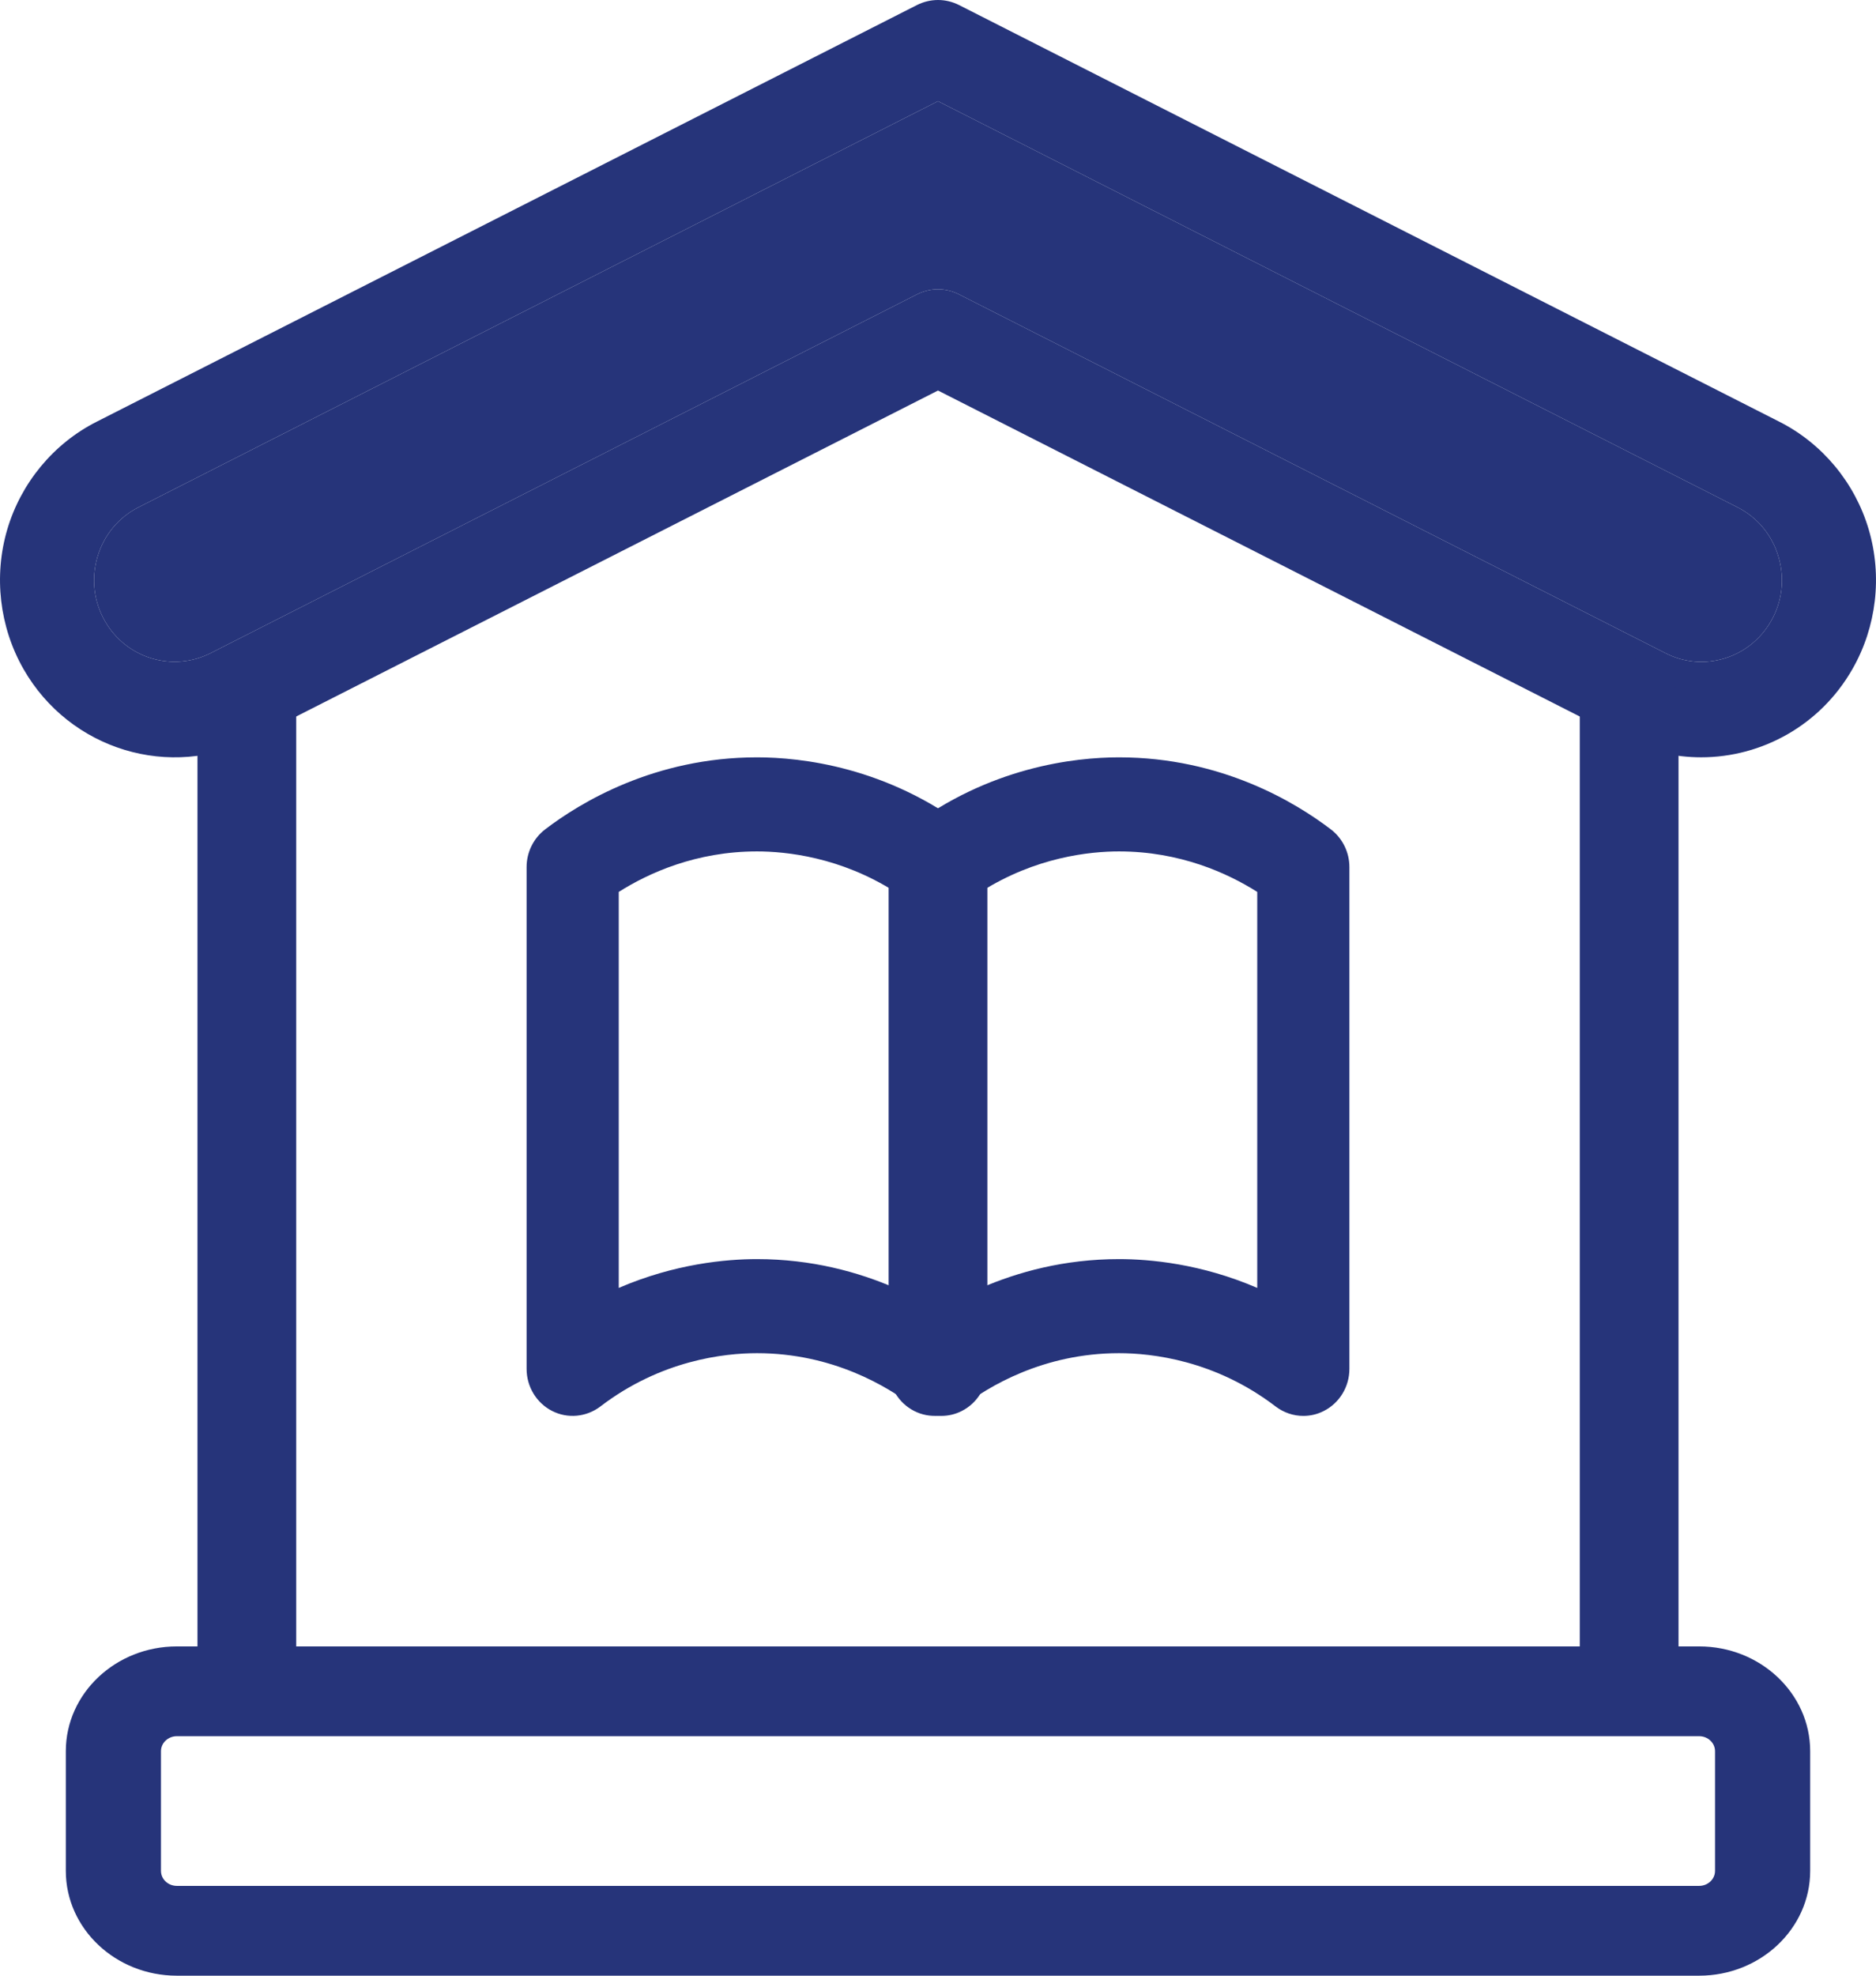
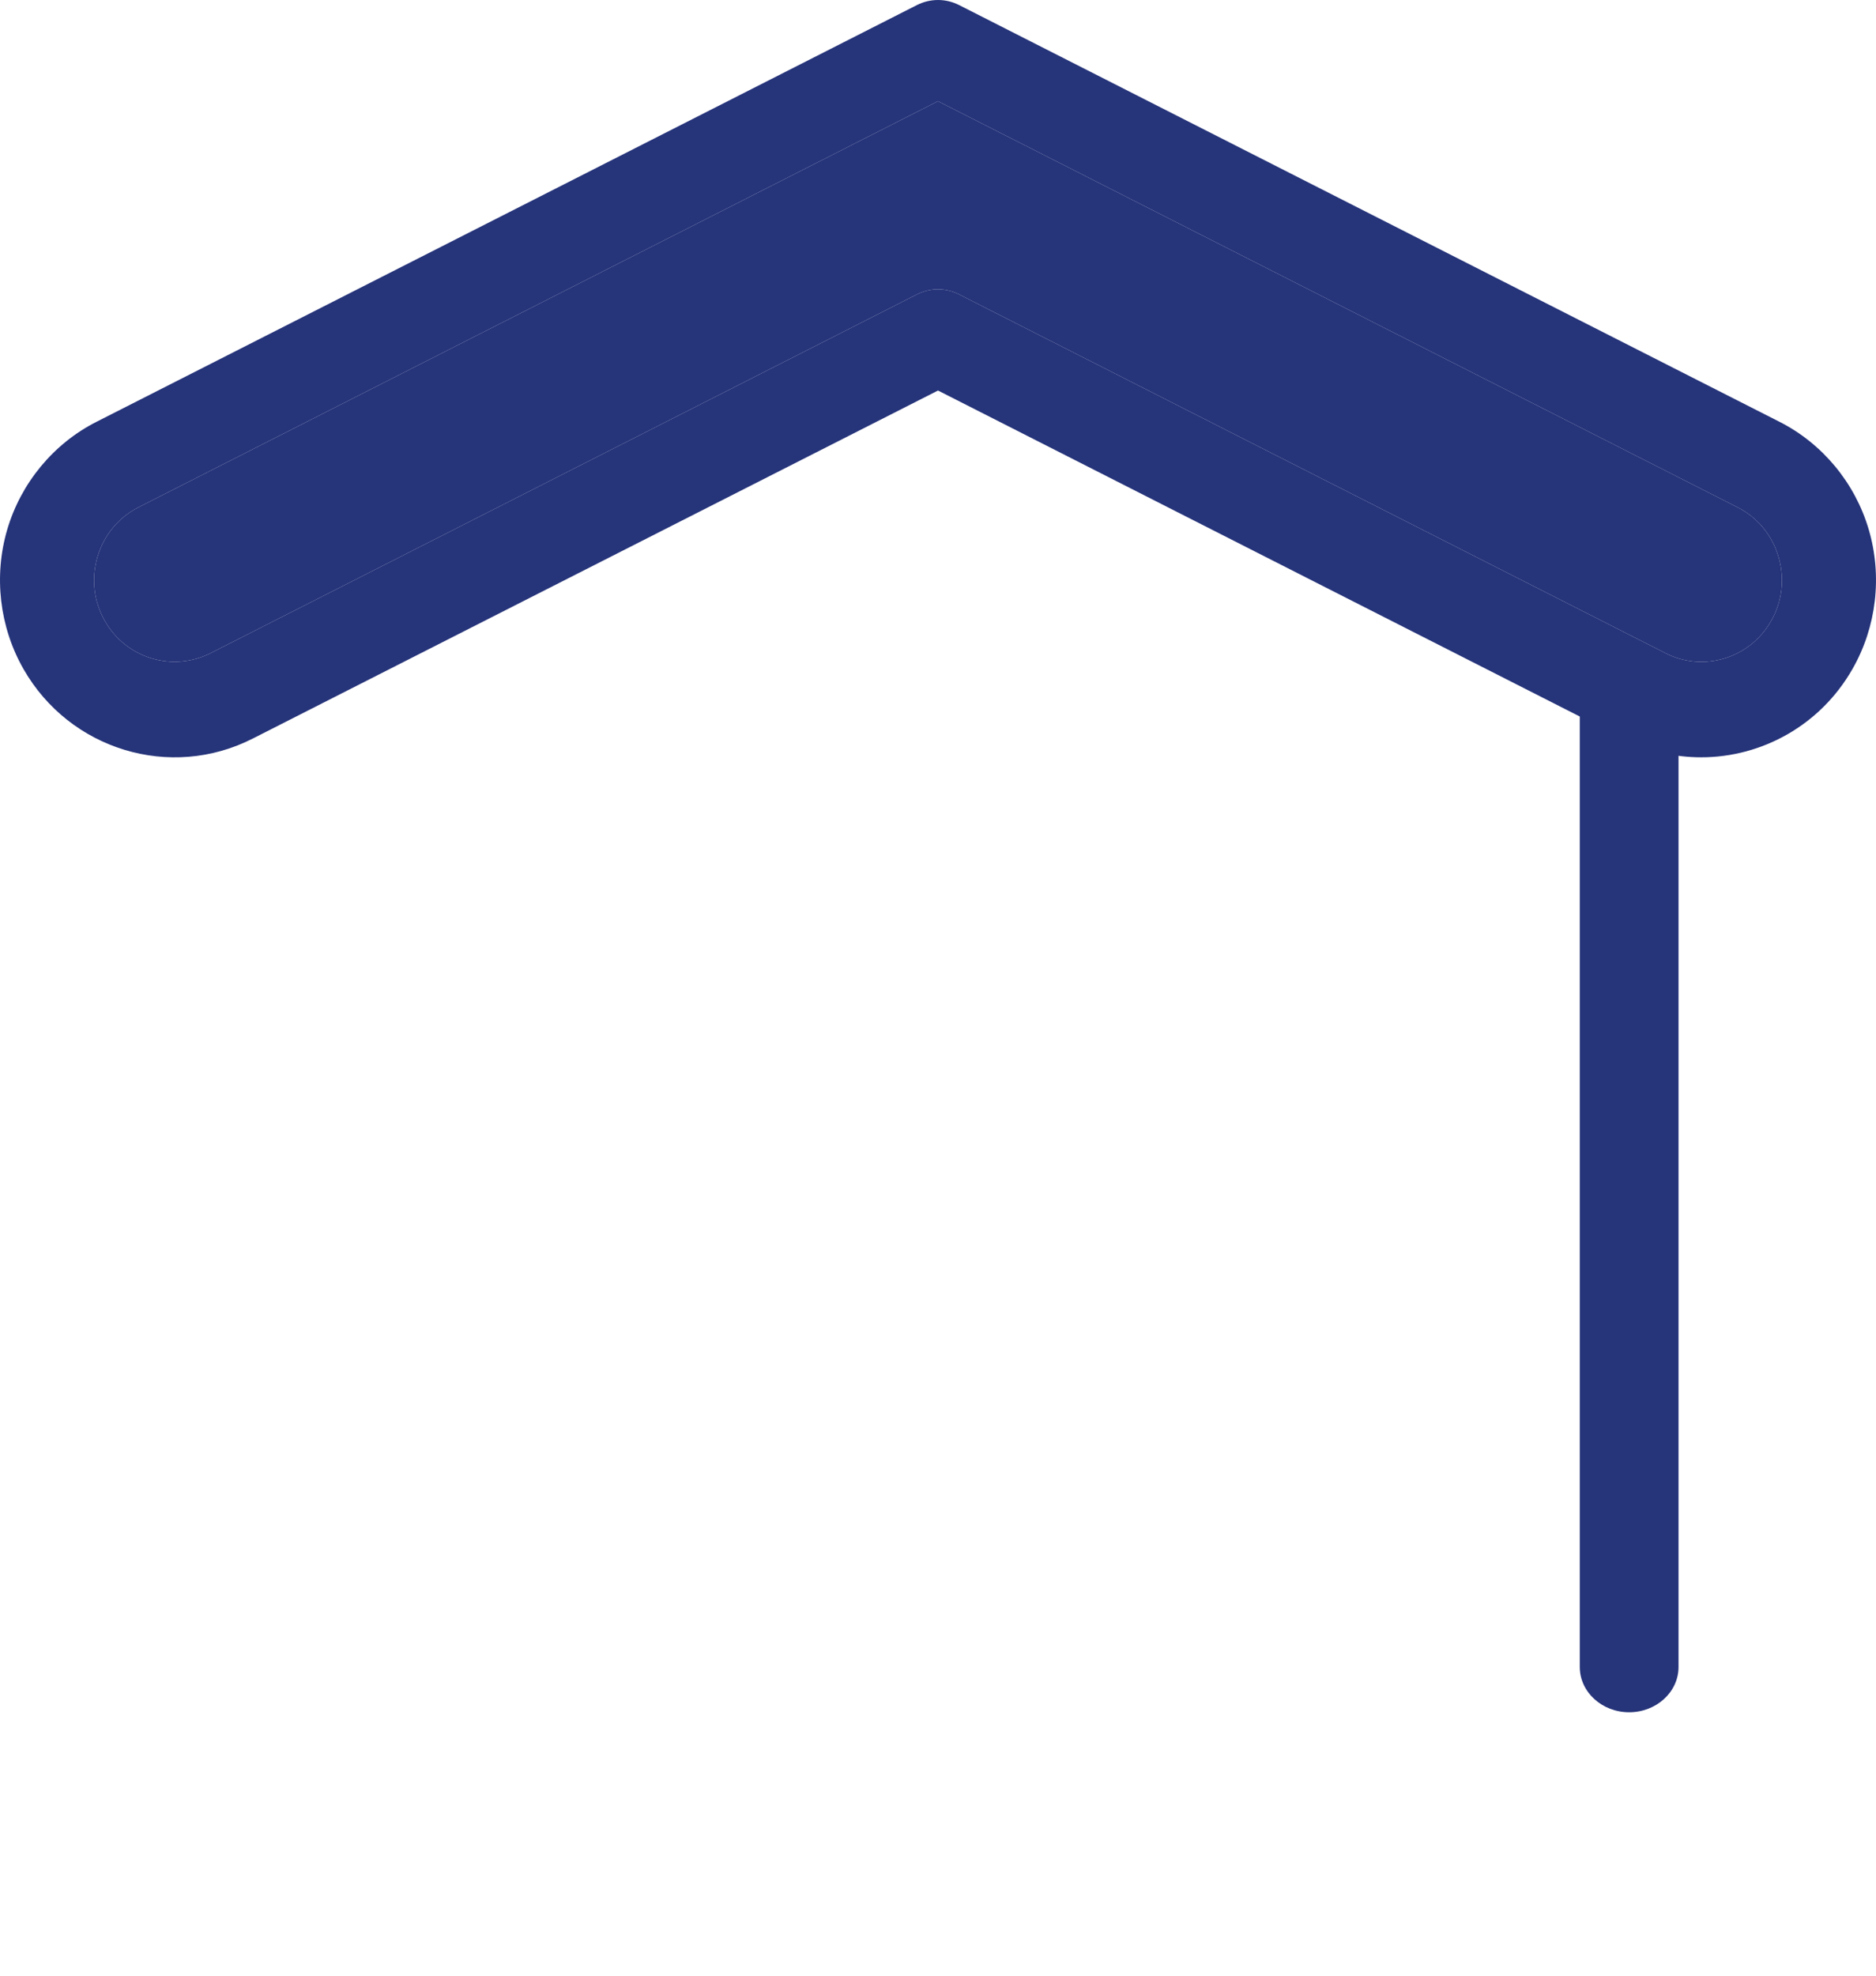
<svg xmlns="http://www.w3.org/2000/svg" width="57" height="60" viewBox="0 0 57 60" fill="none">
  <path d="M51.688 22.999C50.889 22.999 50.08 22.816 49.322 22.431L28.5 11.86L7.679 22.43C5.179 23.703 2.117 22.775 0.713 20.317C-0.017 19.038 -0.196 17.493 0.221 16.078C0.639 14.664 1.626 13.473 2.928 12.812L27.859 0.154C28.264 -0.051 28.737 -0.051 29.141 0.154L54.072 12.812C55.374 13.473 56.362 14.665 56.779 16.08C57.196 17.495 57.017 19.039 56.285 20.317C55.309 22.029 53.527 22.999 51.688 22.999ZM28.5 3.073L4.209 15.405C3.6 15.715 3.158 16.249 2.962 16.91C2.767 17.572 2.847 18.265 3.189 18.863C3.835 19.994 5.242 20.42 6.398 19.836L27.859 8.941C28.264 8.735 28.737 8.735 29.141 8.941L50.604 19.836C51.759 20.427 53.166 19.993 53.81 18.863C54.153 18.265 54.233 17.573 54.037 16.91C53.843 16.249 53.4 15.715 52.791 15.405L28.5 3.073Z" fill="#26347A" />
  <path d="M28.5 3.073L4.209 15.405C3.6 15.715 3.158 16.249 2.962 16.91C2.767 17.572 2.847 18.265 3.189 18.863C3.835 19.994 5.242 20.42 6.398 19.836L27.859 8.941C28.264 8.735 28.737 8.735 29.141 8.941L50.604 19.836C51.759 20.427 53.166 19.993 53.81 18.863C54.153 18.265 54.233 17.573 54.037 16.91C53.843 16.249 53.4 15.715 52.791 15.405L28.5 3.073Z" fill="#26347A" />
  <path d="M49.5 52C48.672 52 48 51.384 48 50.625V21.375C48 20.616 48.672 20 49.5 20C50.328 20 51 20.616 51 21.375V50.625C51 51.384 50.328 52 49.5 52Z" fill="#26347A" />
-   <path d="M7.5 52C6.672 52 6 51.384 6 50.625V21.375C6 20.616 6.672 20 7.5 20C8.328 20 9 20.616 9 21.375V50.625C9 51.384 8.328 52 7.5 52Z" fill="#26347A" />
-   <path d="M51.627 60H5.373C3.513 60 2 58.572 2 56.818V53.182C2 51.428 3.513 50 5.373 50H51.627C53.487 50 55 51.428 55 53.182V56.818C55 58.572 53.487 60 51.627 60ZM5.373 52.727C5.107 52.727 4.891 52.931 4.891 53.182V56.818C4.891 57.069 5.107 57.273 5.373 57.273H51.627C51.893 57.273 52.109 57.069 52.109 56.818V53.182C52.109 52.931 51.893 52.727 51.627 52.727H5.373Z" fill="#26347A" />
-   <path d="M28.6 43C28.303 43 28.007 42.903 27.76 42.715C26.97 42.11 25.3 41.095 23 41.095C22.012 41.095 20.081 41.306 18.24 42.715C17.815 43.037 17.247 43.091 16.774 42.849C16.3 42.607 16 42.113 16 41.571V26.333C16 25.884 16.208 25.46 16.56 25.19C17.629 24.373 19.887 23 23 23C24.336 23 26.949 23.285 29.44 25.19C29.792 25.46 30 25.884 30 26.333V41.571C30 42.113 29.7 42.607 29.226 42.849C29.028 42.951 28.813 43 28.6 43ZM23 38.238C24.66 38.238 26.077 38.629 27.2 39.117V27.085C25.538 26.027 23.888 25.857 23 25.857C21.147 25.857 19.704 26.515 18.8 27.087V39.113C20.505 38.378 22.065 38.238 23 38.238Z" fill="#26347A" />
-   <path d="M39.6 43C39.303 43 39.008 42.903 38.76 42.715C36.919 41.306 34.988 41.095 34 41.095C31.7 41.095 30.03 42.11 29.24 42.715C28.816 43.037 28.246 43.091 27.774 42.849C27.3 42.607 27 42.113 27 41.571V26.333C27 25.884 27.208 25.46 27.56 25.19C30.051 23.285 32.664 23 34 23C37.114 23 39.37 24.373 40.44 25.19C40.792 25.46 41 25.884 41 26.333V41.571C41 42.113 40.701 42.607 40.225 42.849C40.028 42.951 39.813 43 39.6 43ZM29.8 27.085V39.117C30.923 38.629 32.339 38.238 34 38.238C34.935 38.238 36.494 38.377 38.2 39.113V27.087C37.296 26.515 35.852 25.857 34 25.857C33.112 25.857 31.462 26.027 29.8 27.085Z" fill="#26347A" />
</svg>